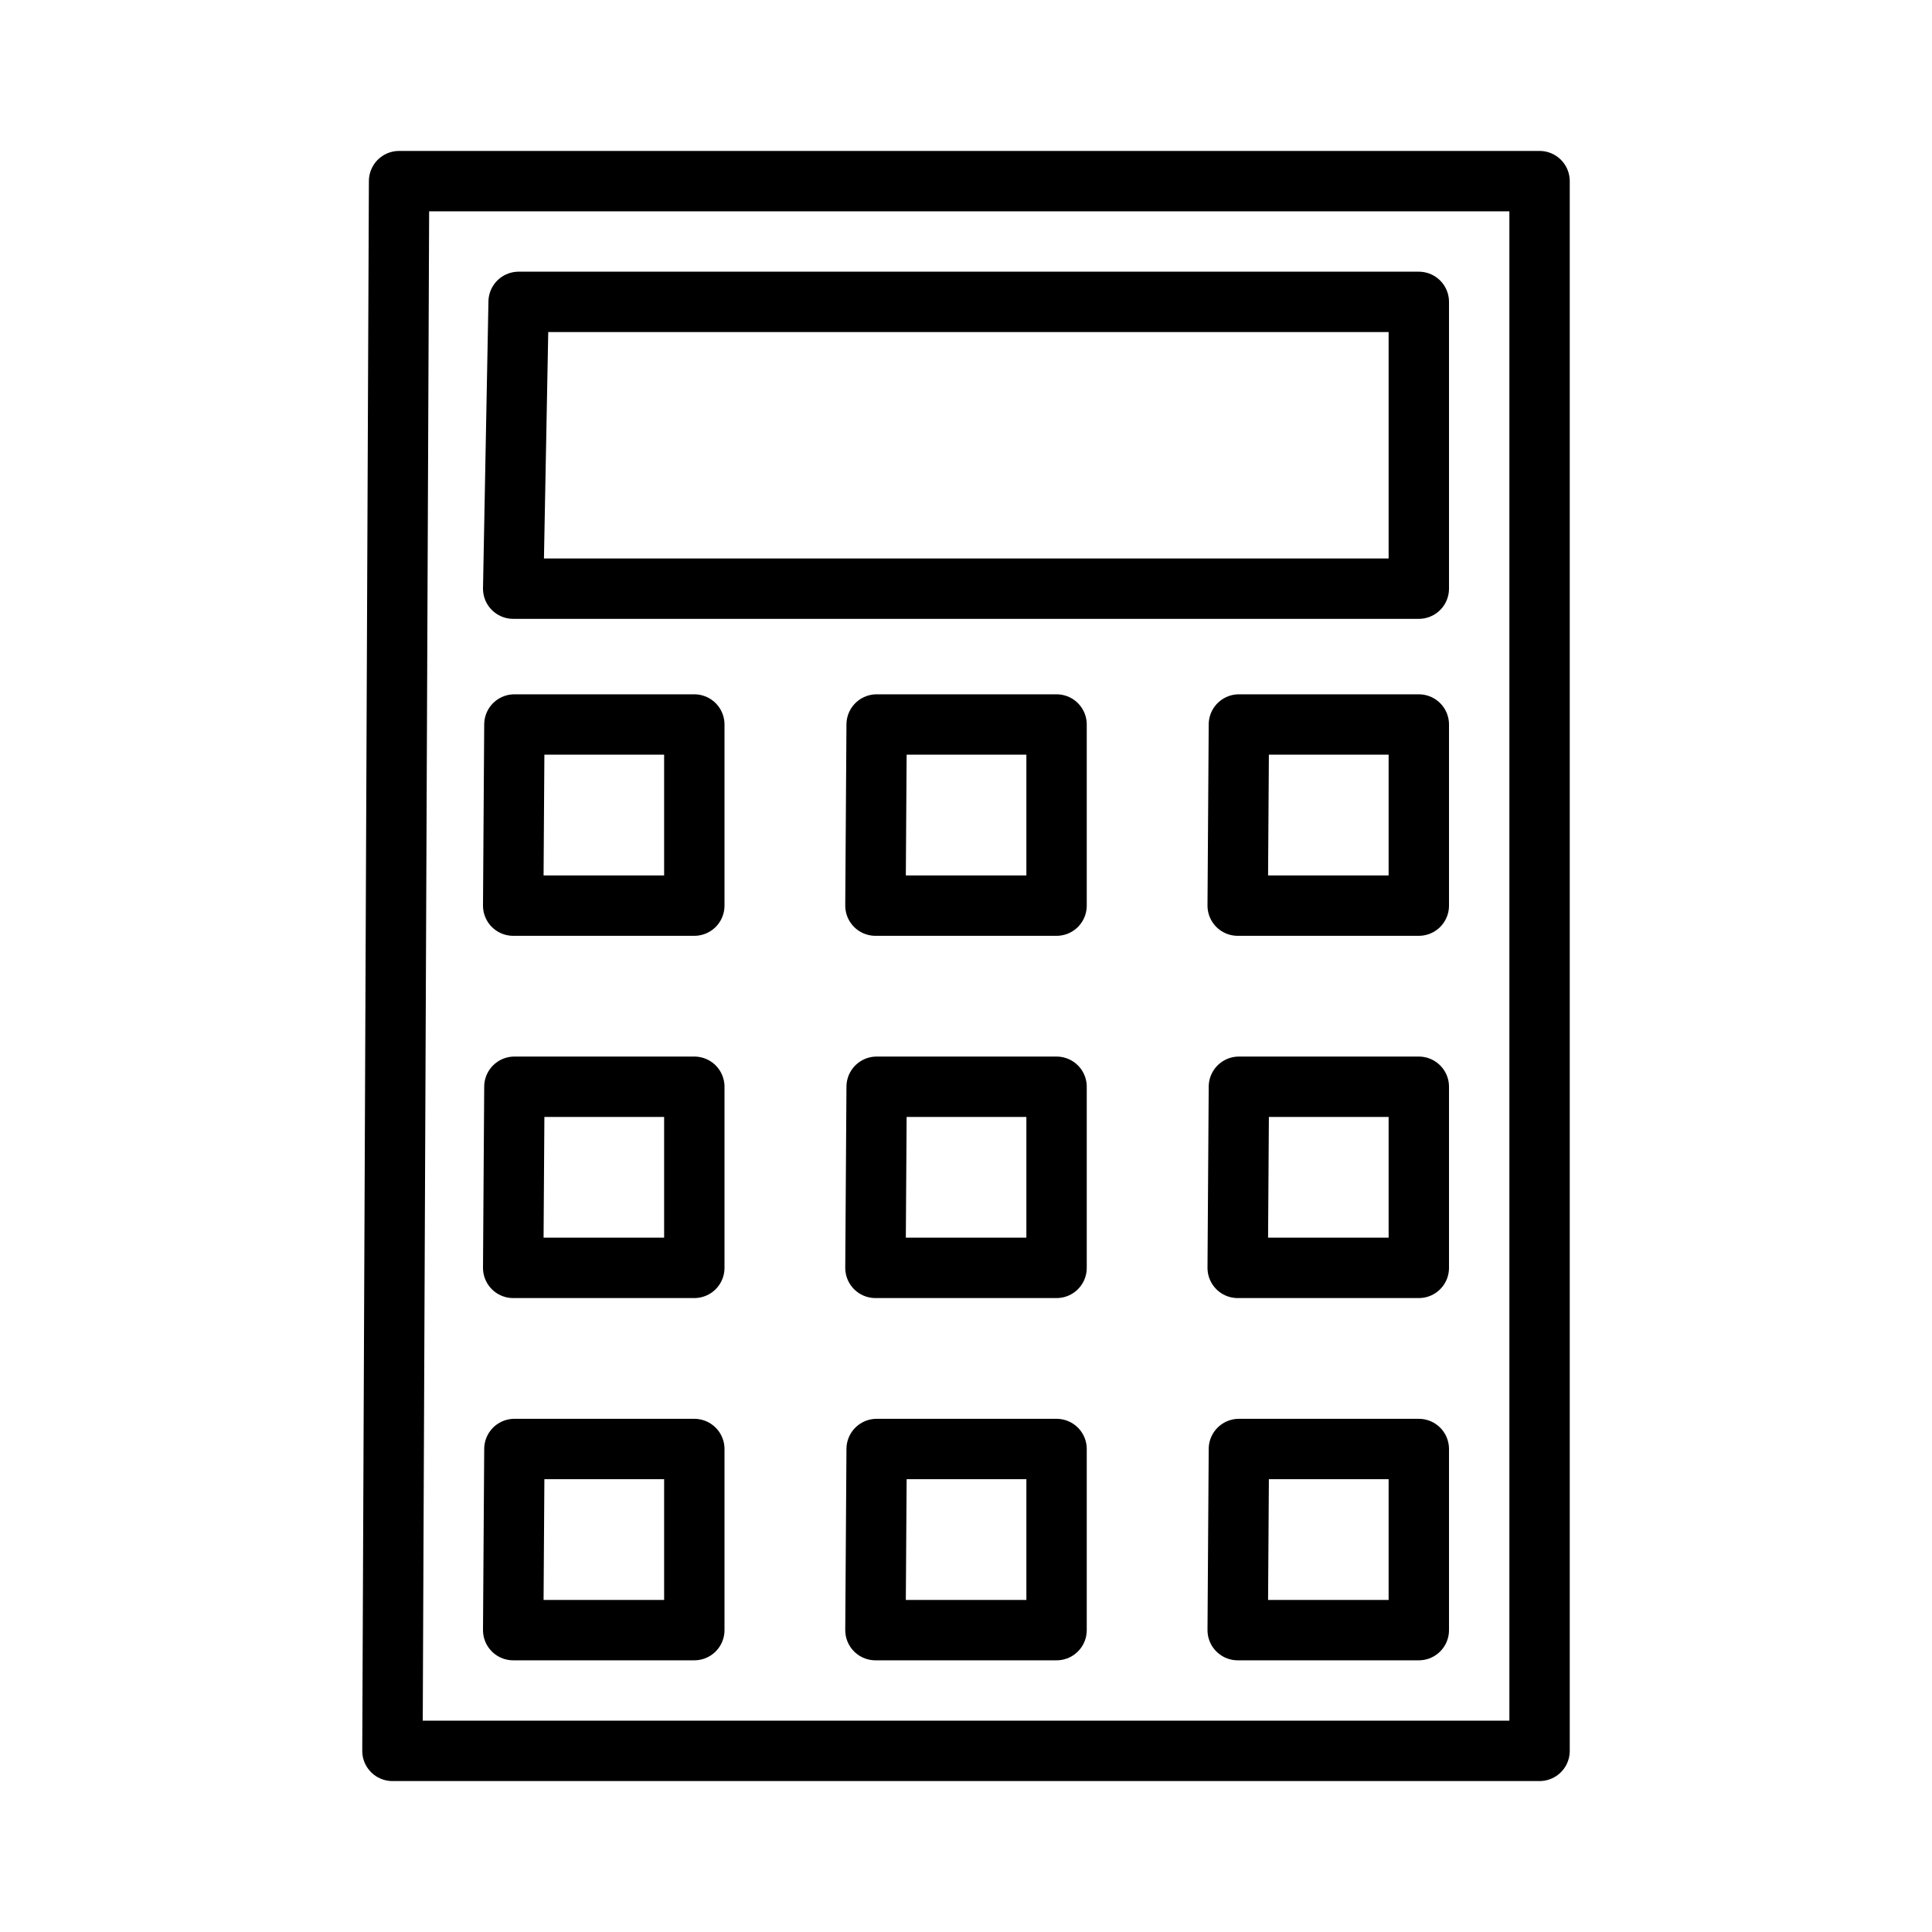
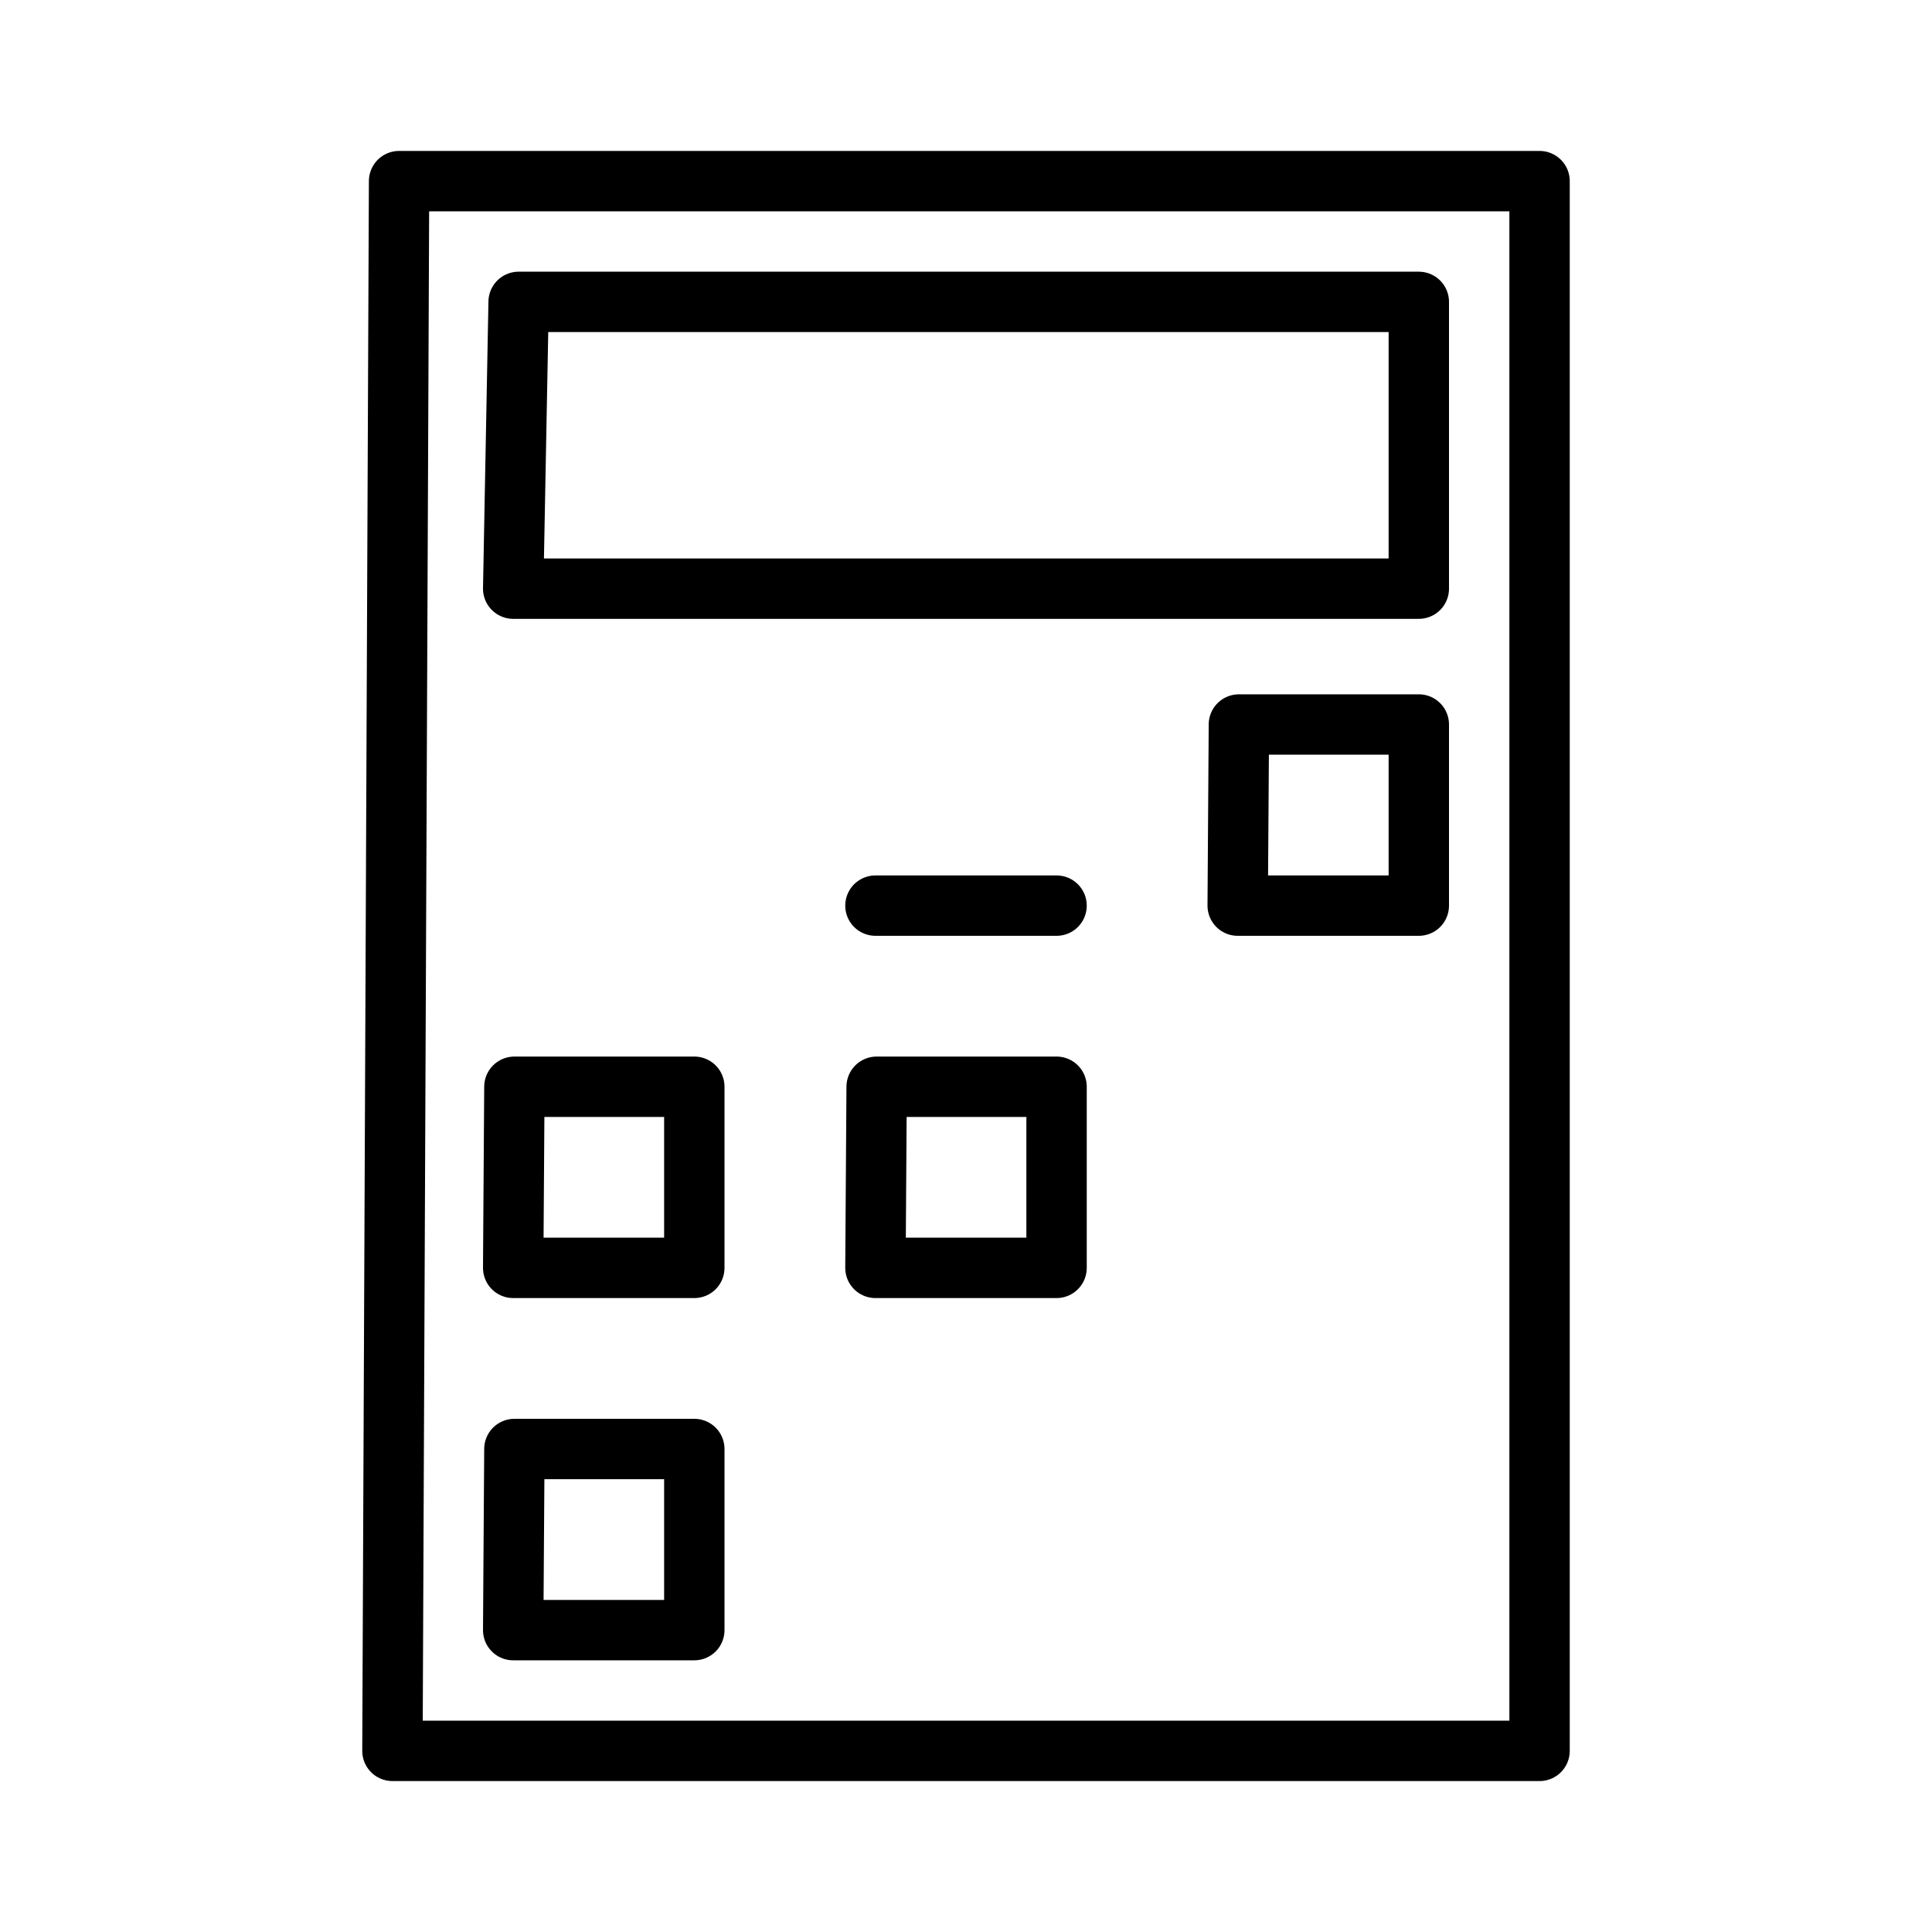
<svg xmlns="http://www.w3.org/2000/svg" width="32" height="32" viewBox="0 0 32 32" fill="none">
  <path d="M6.5 29H25.5V3H6.61L6.5 29Z" stroke="black" stroke-linejoin="round" />
  <path d="M8.5 9.75H23.5V5H8.59L8.5 9.75Z" stroke="black" stroke-linejoin="round" />
-   <path d="M8.5 15H11.5V12H8.52L8.5 15Z" stroke="black" stroke-linejoin="round" />
-   <path d="M14.5 15H17.5V12H14.52L14.5 15Z" stroke="black" stroke-linejoin="round" />
+   <path d="M14.5 15H17.5H14.52L14.5 15Z" stroke="black" stroke-linejoin="round" />
  <path d="M20.5 15H23.5V12H20.52L20.5 15Z" stroke="black" stroke-linejoin="round" />
  <path d="M8.5 21H11.5V18H8.52L8.5 21Z" stroke="black" stroke-linejoin="round" />
  <path d="M14.5 21H17.5V18H14.52L14.5 21Z" stroke="black" stroke-linejoin="round" />
-   <path d="M20.5 21H23.5V18H20.52L20.5 21Z" stroke="black" stroke-linejoin="round" />
  <path d="M8.5 27H11.5V24H8.52L8.5 27Z" stroke="black" stroke-linejoin="round" />
-   <path d="M14.5 27H17.5V24H14.52L14.5 27Z" stroke="black" stroke-linejoin="round" />
-   <path d="M20.5 27H23.5V24H20.52L20.5 27Z" stroke="black" stroke-linejoin="round" />
</svg>